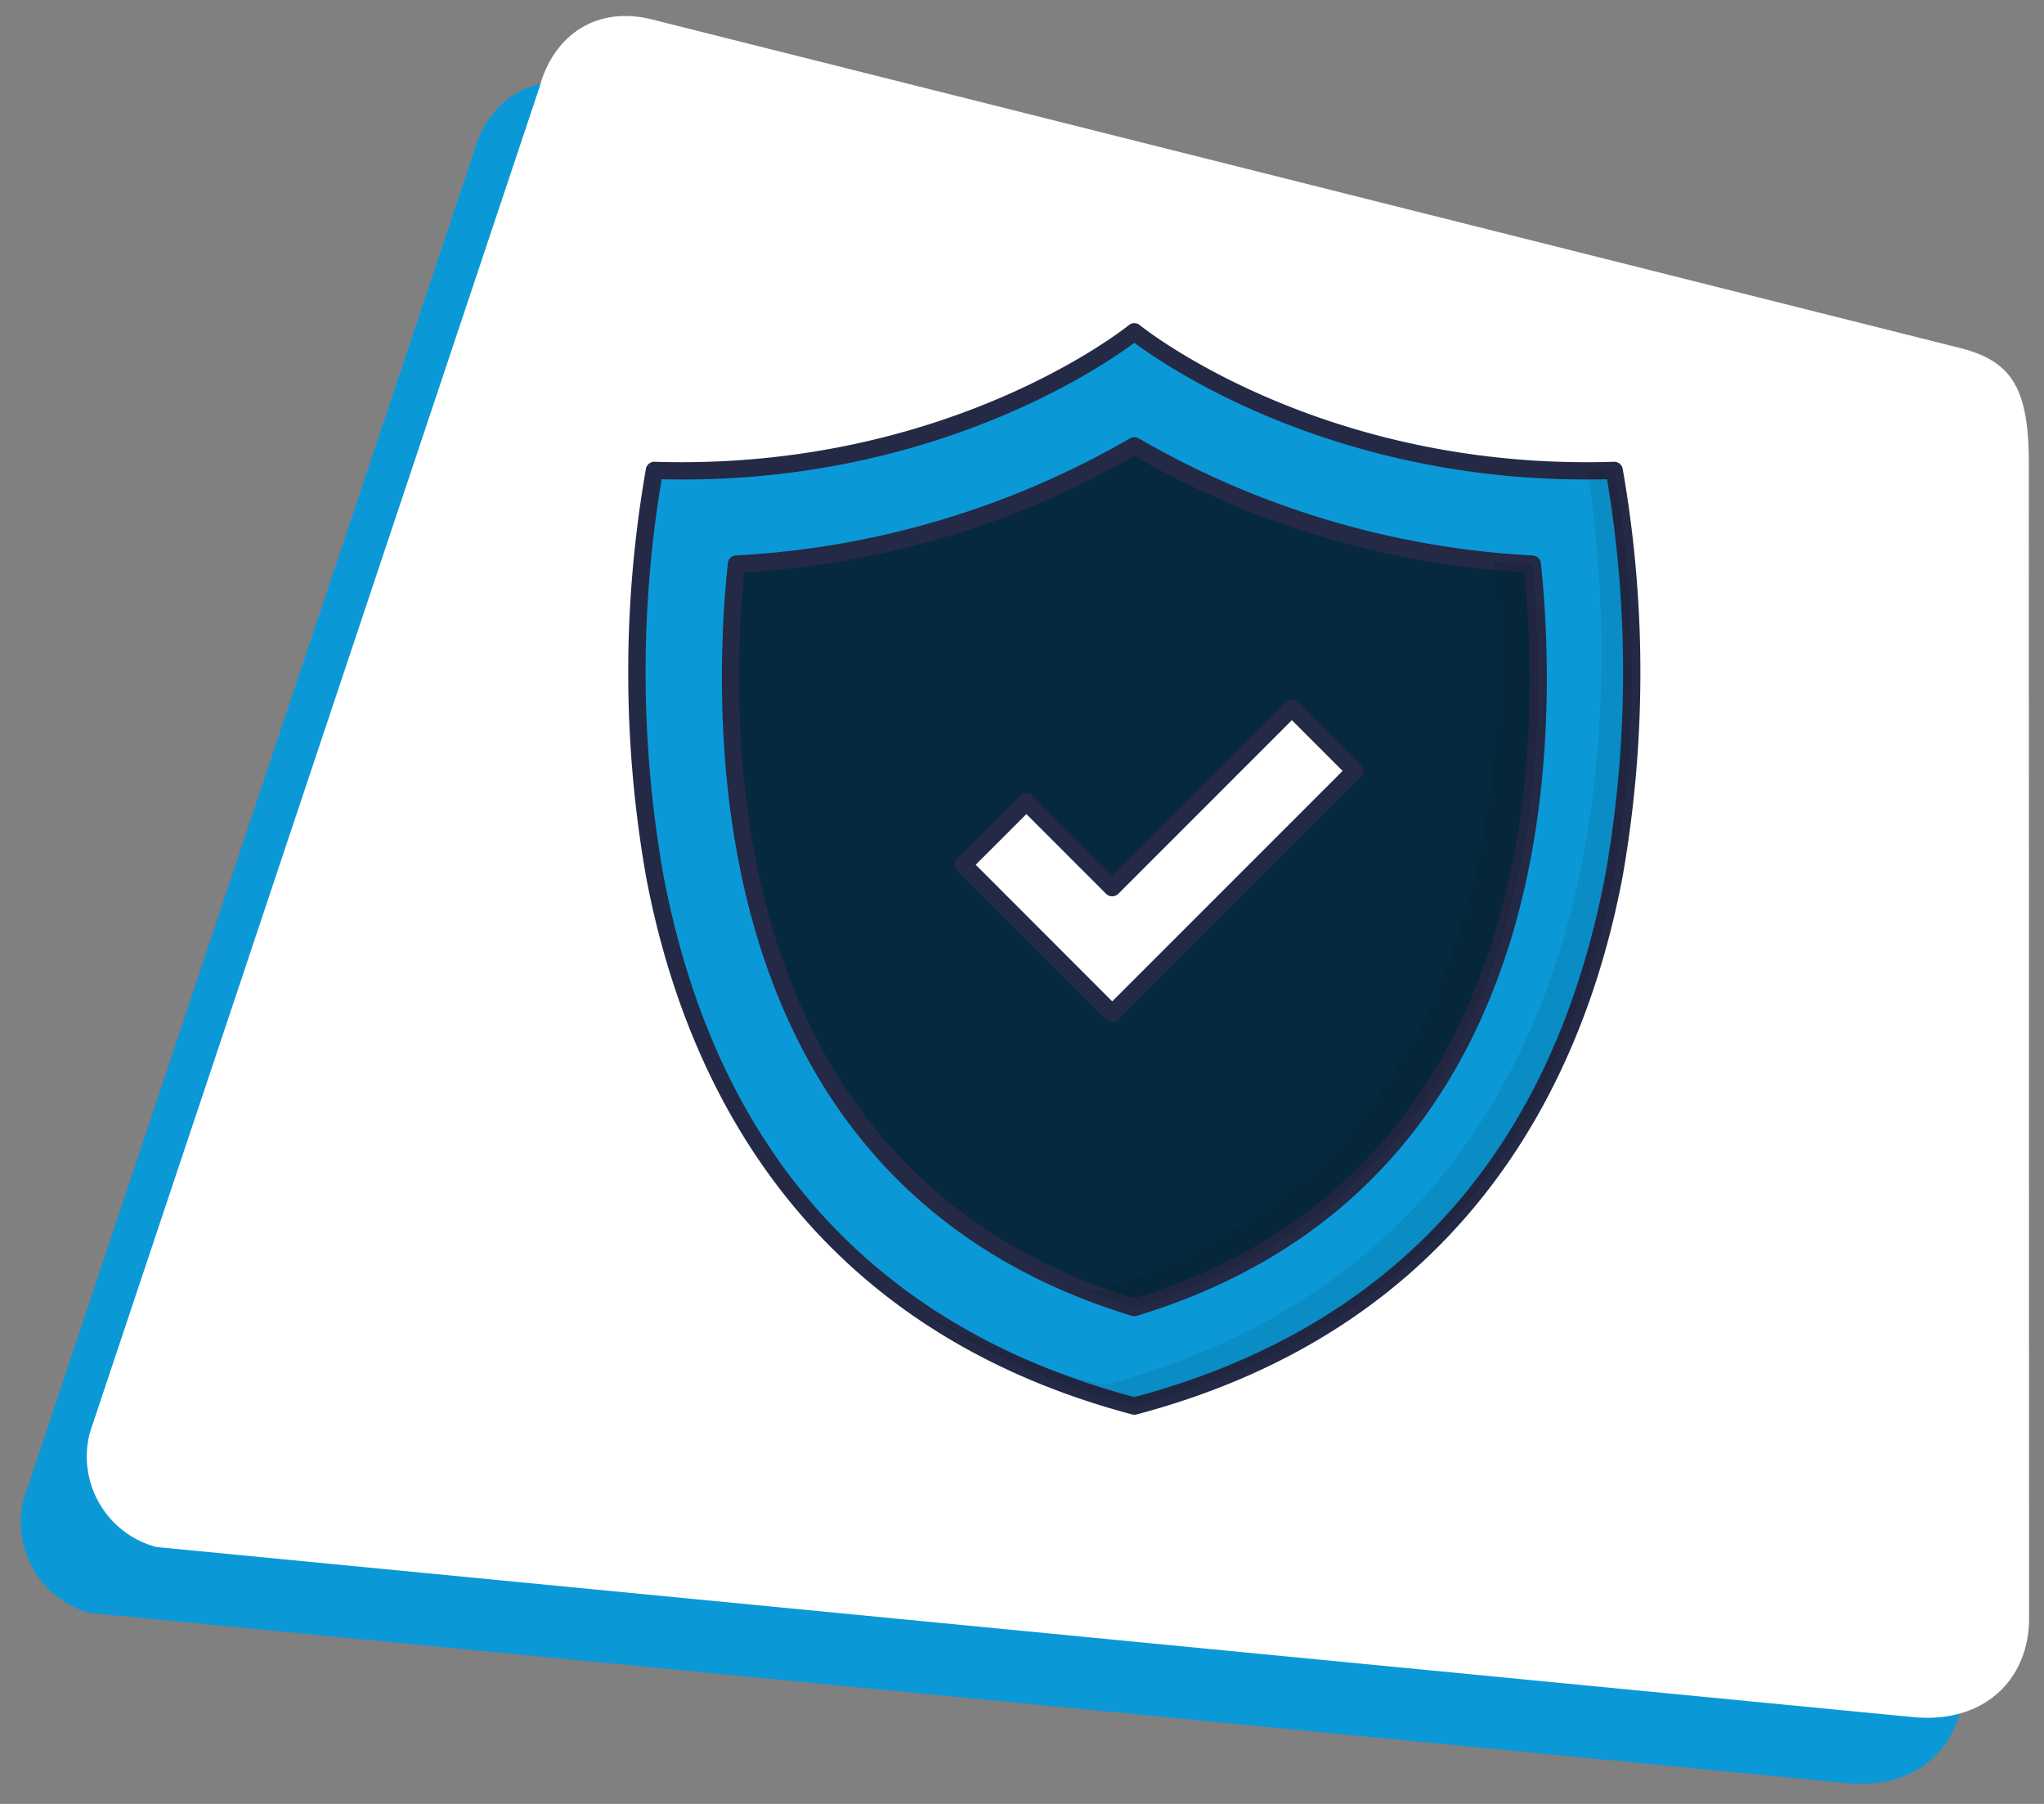
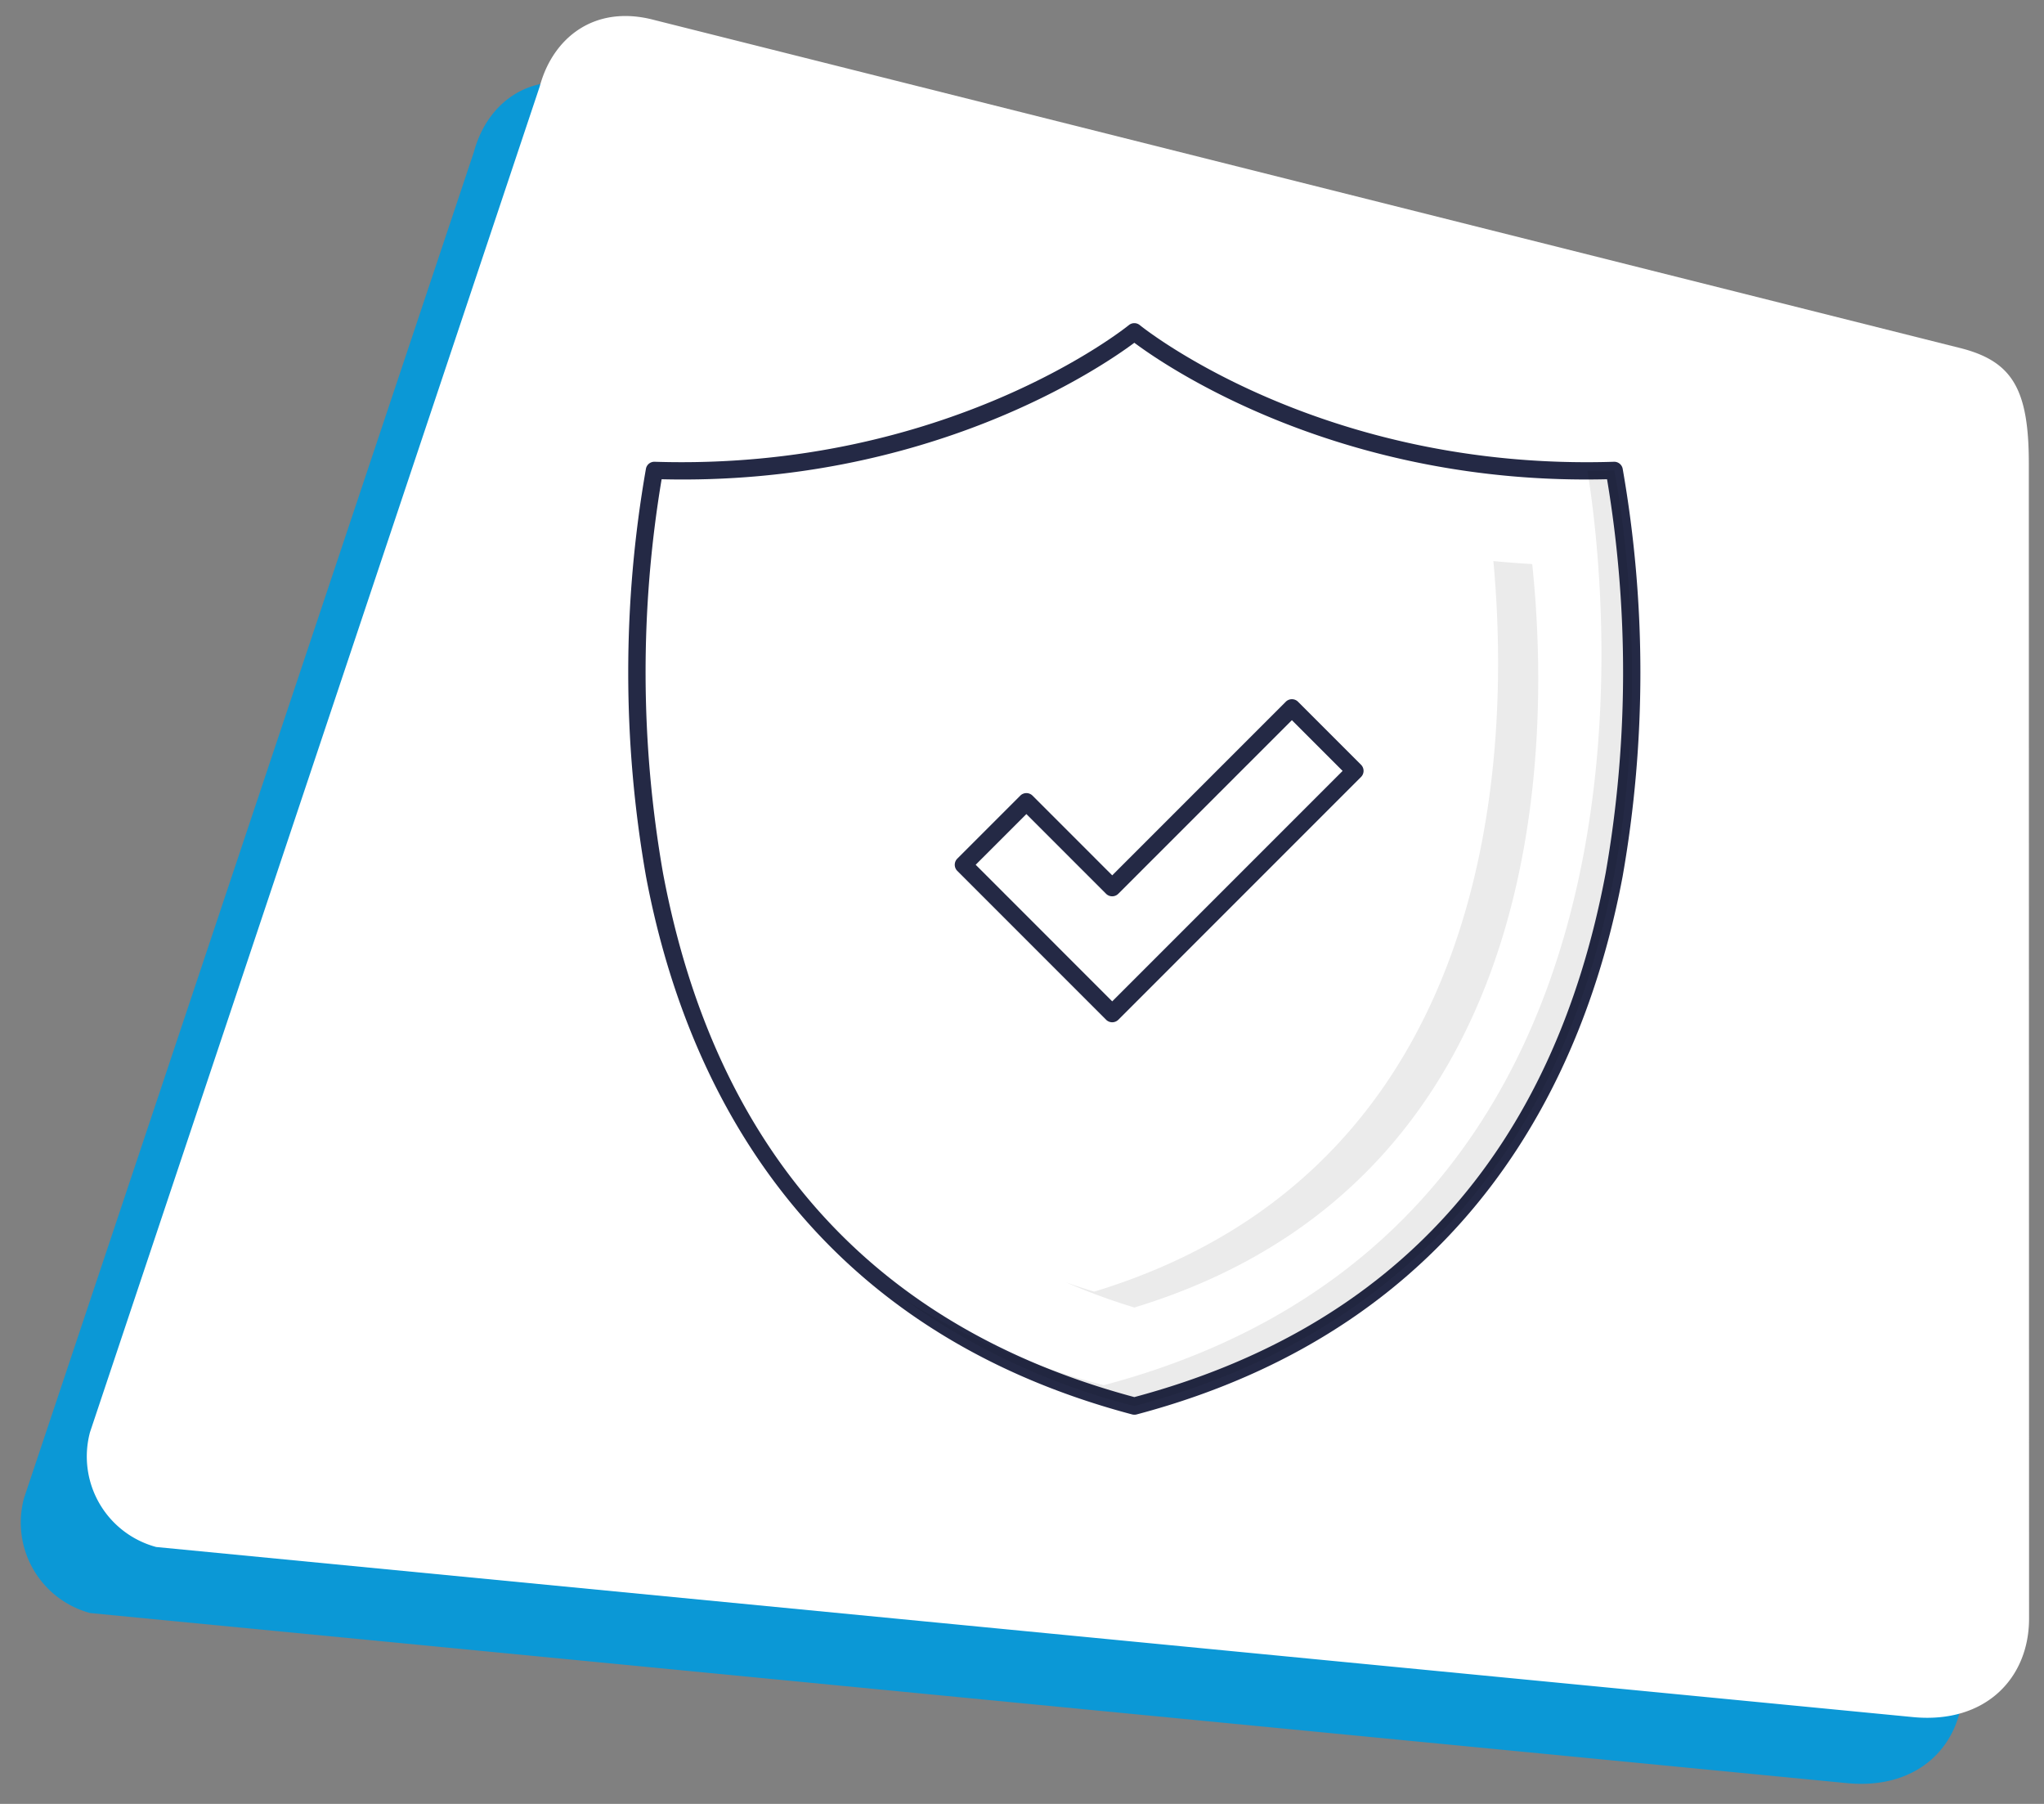
<svg xmlns="http://www.w3.org/2000/svg" id="reliability" width="216.693" height="191.201" viewBox="0 0 216.693 191.201">
  <rect x="0" y="0" width="216.693" height="191.201" fill="#808080" stroke="none" />
  <defs>
    <clipPath id="clip-path">
      <rect y="5" width="209.693" height="184.201" fill="none" />
    </clipPath>
  </defs>
  <g id="Group_11142" data-name="Group 11142" transform="translate(-16.153 2)">
    <g id="Scroll_Group_1" data-name="Scroll Group 1" transform="translate(16.153 0)" clip-path="url(#clip-path)" style="isolation: isolate">
      <path id="Path_27813" data-name="Path 27813" d="M19.043,2.272,161.987,0c5.485,0,7.91,2.389,9.932,9.932l31.729,118.245c1.628,6.076-1.554,11.94-9.089,13.248L9.932,172.255A9.932,9.932,0,0,1,0,162.323L9.112,12.2C9.112,6.926,12.425,2.272,19.043,2.272Z" transform="matrix(0.966, 0.259, -0.259, 0.966, 44.583, 0)" fill="#0b98d6" />
    </g>
  </g>
  <g id="Group_11421" data-name="Group 11421" transform="translate(-9.153 -5)">
    <g id="Scroll_Group_1-2" data-name="Scroll Group 1" transform="translate(16.153 0)" clip-path="url(#clip-path)" style="isolation: isolate">
      <path id="Path_27813-2" data-name="Path 27813" d="M19.043,2.272,161.987,0c5.485,0,7.91,2.389,9.932,9.932l31.729,118.245c1.628,6.076-1.554,11.94-9.089,13.248L9.932,172.255A9.932,9.932,0,0,1,0,162.323L9.112,12.2C9.112,6.926,12.425,2.272,19.043,2.272Z" transform="matrix(0.966, 0.259, -0.259, 0.966, 44.583, 0)" fill="#fff" />
    </g>
  </g>
  <g id="verified" transform="translate(61.035 33.253)">
-     <path id="Path_35267" data-name="Path 35267" d="M110.17,16.686C78.308,17.714,59.3,2,59.3,2S40.288,17.714,8.432,16.686c0,0-16.958,81.188,50.869,99.173,67.826-17.984,50.869-99.173,50.869-99.173Z" transform="translate(-0.08 -0.082)" fill="#0b98d6" />
    <path id="Path_35268" data-name="Path 35268" d="M59.221,116.695a.927.927,0,0,1-.235-.03c-35.5-9.413-47.623-36.219-51.54-57.049a125.05,125.05,0,0,1,0-43.2.907.907,0,0,1,.933-.725c31.1.975,50.067-14.324,50.256-14.481a.918.918,0,0,1,1.17,0c.188.157,19.165,15.48,50.257,14.481a.912.912,0,0,1,.928.73,125.038,125.038,0,0,1,0,43.2c-3.917,20.83-16.038,47.636-51.538,57.049a.928.928,0,0,1-.23.026ZM9.106,17.544a123.768,123.768,0,0,0,.155,41.784c5.55,29.429,22.357,48.1,49.96,55.5,27.619-7.4,44.43-26.09,49.968-55.552a123.683,123.683,0,0,0,.146-41.733c-28.287.688-46.681-11.9-50.114-14.465C55.784,5.642,37.405,18.237,9.106,17.544Z" fill="#242945" />
    <g id="Group_12500" data-name="Group 12500" transform="translate(34.877 16.604)" opacity="0.08">
      <path id="Path_35269" data-name="Path 35269" d="M61.832,117.167a71.978,71.978,0,0,1-24.344-11.294A73.613,73.613,0,0,0,58.6,114.955C119.692,98.761,112,31.278,109.87,18.039c.93,0,1.88-.009,2.837-.045,0,0,16.95,81.19-50.875,99.173Z" transform="translate(-37.488 -17.994)" />
    </g>
-     <path id="Path_35270" data-name="Path 35270" d="M60.186,106.493C15.922,93.028,16.032,46.508,18,27.695A93.4,93.4,0,0,0,60.186,15.163a93.358,93.358,0,0,0,42.183,12.532C104.338,46.5,104.455,93.026,60.186,106.493Z" transform="translate(-0.965 -1.158)" fill="#06293f" />
-     <path id="Path_35271" data-name="Path 35271" d="M60.105,107.329a.945.945,0,0,1-.267-.039C40.414,101.38,27.282,88.6,20.806,69.311,15.388,53.166,16.1,36.2,17.009,27.516a.918.918,0,0,1,.859-.821A93.122,93.122,0,0,0,59.635,14.289a.918.918,0,0,1,.938,0A93.081,93.081,0,0,0,102.343,26.7a.918.918,0,0,1,.861.821c.91,8.675,1.626,25.641-3.793,41.788C92.93,88.6,79.8,101.38,60.372,107.29a.946.946,0,0,1-.266.039ZM18.756,28.481c-1.9,19.39-1.266,63.82,41.349,76.969,42.62-13.152,43.248-57.579,41.347-76.968A93.673,93.673,0,0,1,60.105,16.147,93.736,93.736,0,0,1,18.756,28.481Z" transform="translate(-0.884 -1.076)" fill="#242945" />
    <g id="Group_12501" data-name="Group 12501" transform="translate(51.992 26.217)" opacity="0.08">
      <path id="Path_35272" data-name="Path 35272" d="M63.356,107.576a65.134,65.134,0,0,1-7.229-2.656c.967.343,1.961.668,2.973.976,43.23-13.157,44.134-57.833,42.318-77.433,1.346.127,2.72.235,4.12.317,1.969,18.8,2.086,65.333-42.182,78.8Z" transform="translate(-56.127 -28.463)" />
    </g>
-     <path id="Path_35273" data-name="Path 35273" d="M60.042,77.814,44.267,62.038l6.676-6.676,9.1,9.1L79.088,45.414l6.676,6.676Z" transform="translate(-3.165 -3.632)" fill="#fff" />
    <path id="Path_35274" data-name="Path 35274" d="M59.96,78.651a.918.918,0,0,1-.649-.269L43.537,62.606a.918.918,0,0,1,0-1.3l6.675-6.676a.918.918,0,0,1,1.3,0l8.448,8.448,18.4-18.4a.918.918,0,0,1,1.3,0l6.676,6.676a.918.918,0,0,1,0,1.3L60.609,78.382A.918.918,0,0,1,59.96,78.651ZM45.485,61.956,59.96,76.434,84.385,52.009l-5.378-5.379-18.4,18.4a.918.918,0,0,1-1.3,0l-8.448-8.448Z" transform="translate(-3.084 -3.551)" fill="#242945" />
  </g>
</svg>